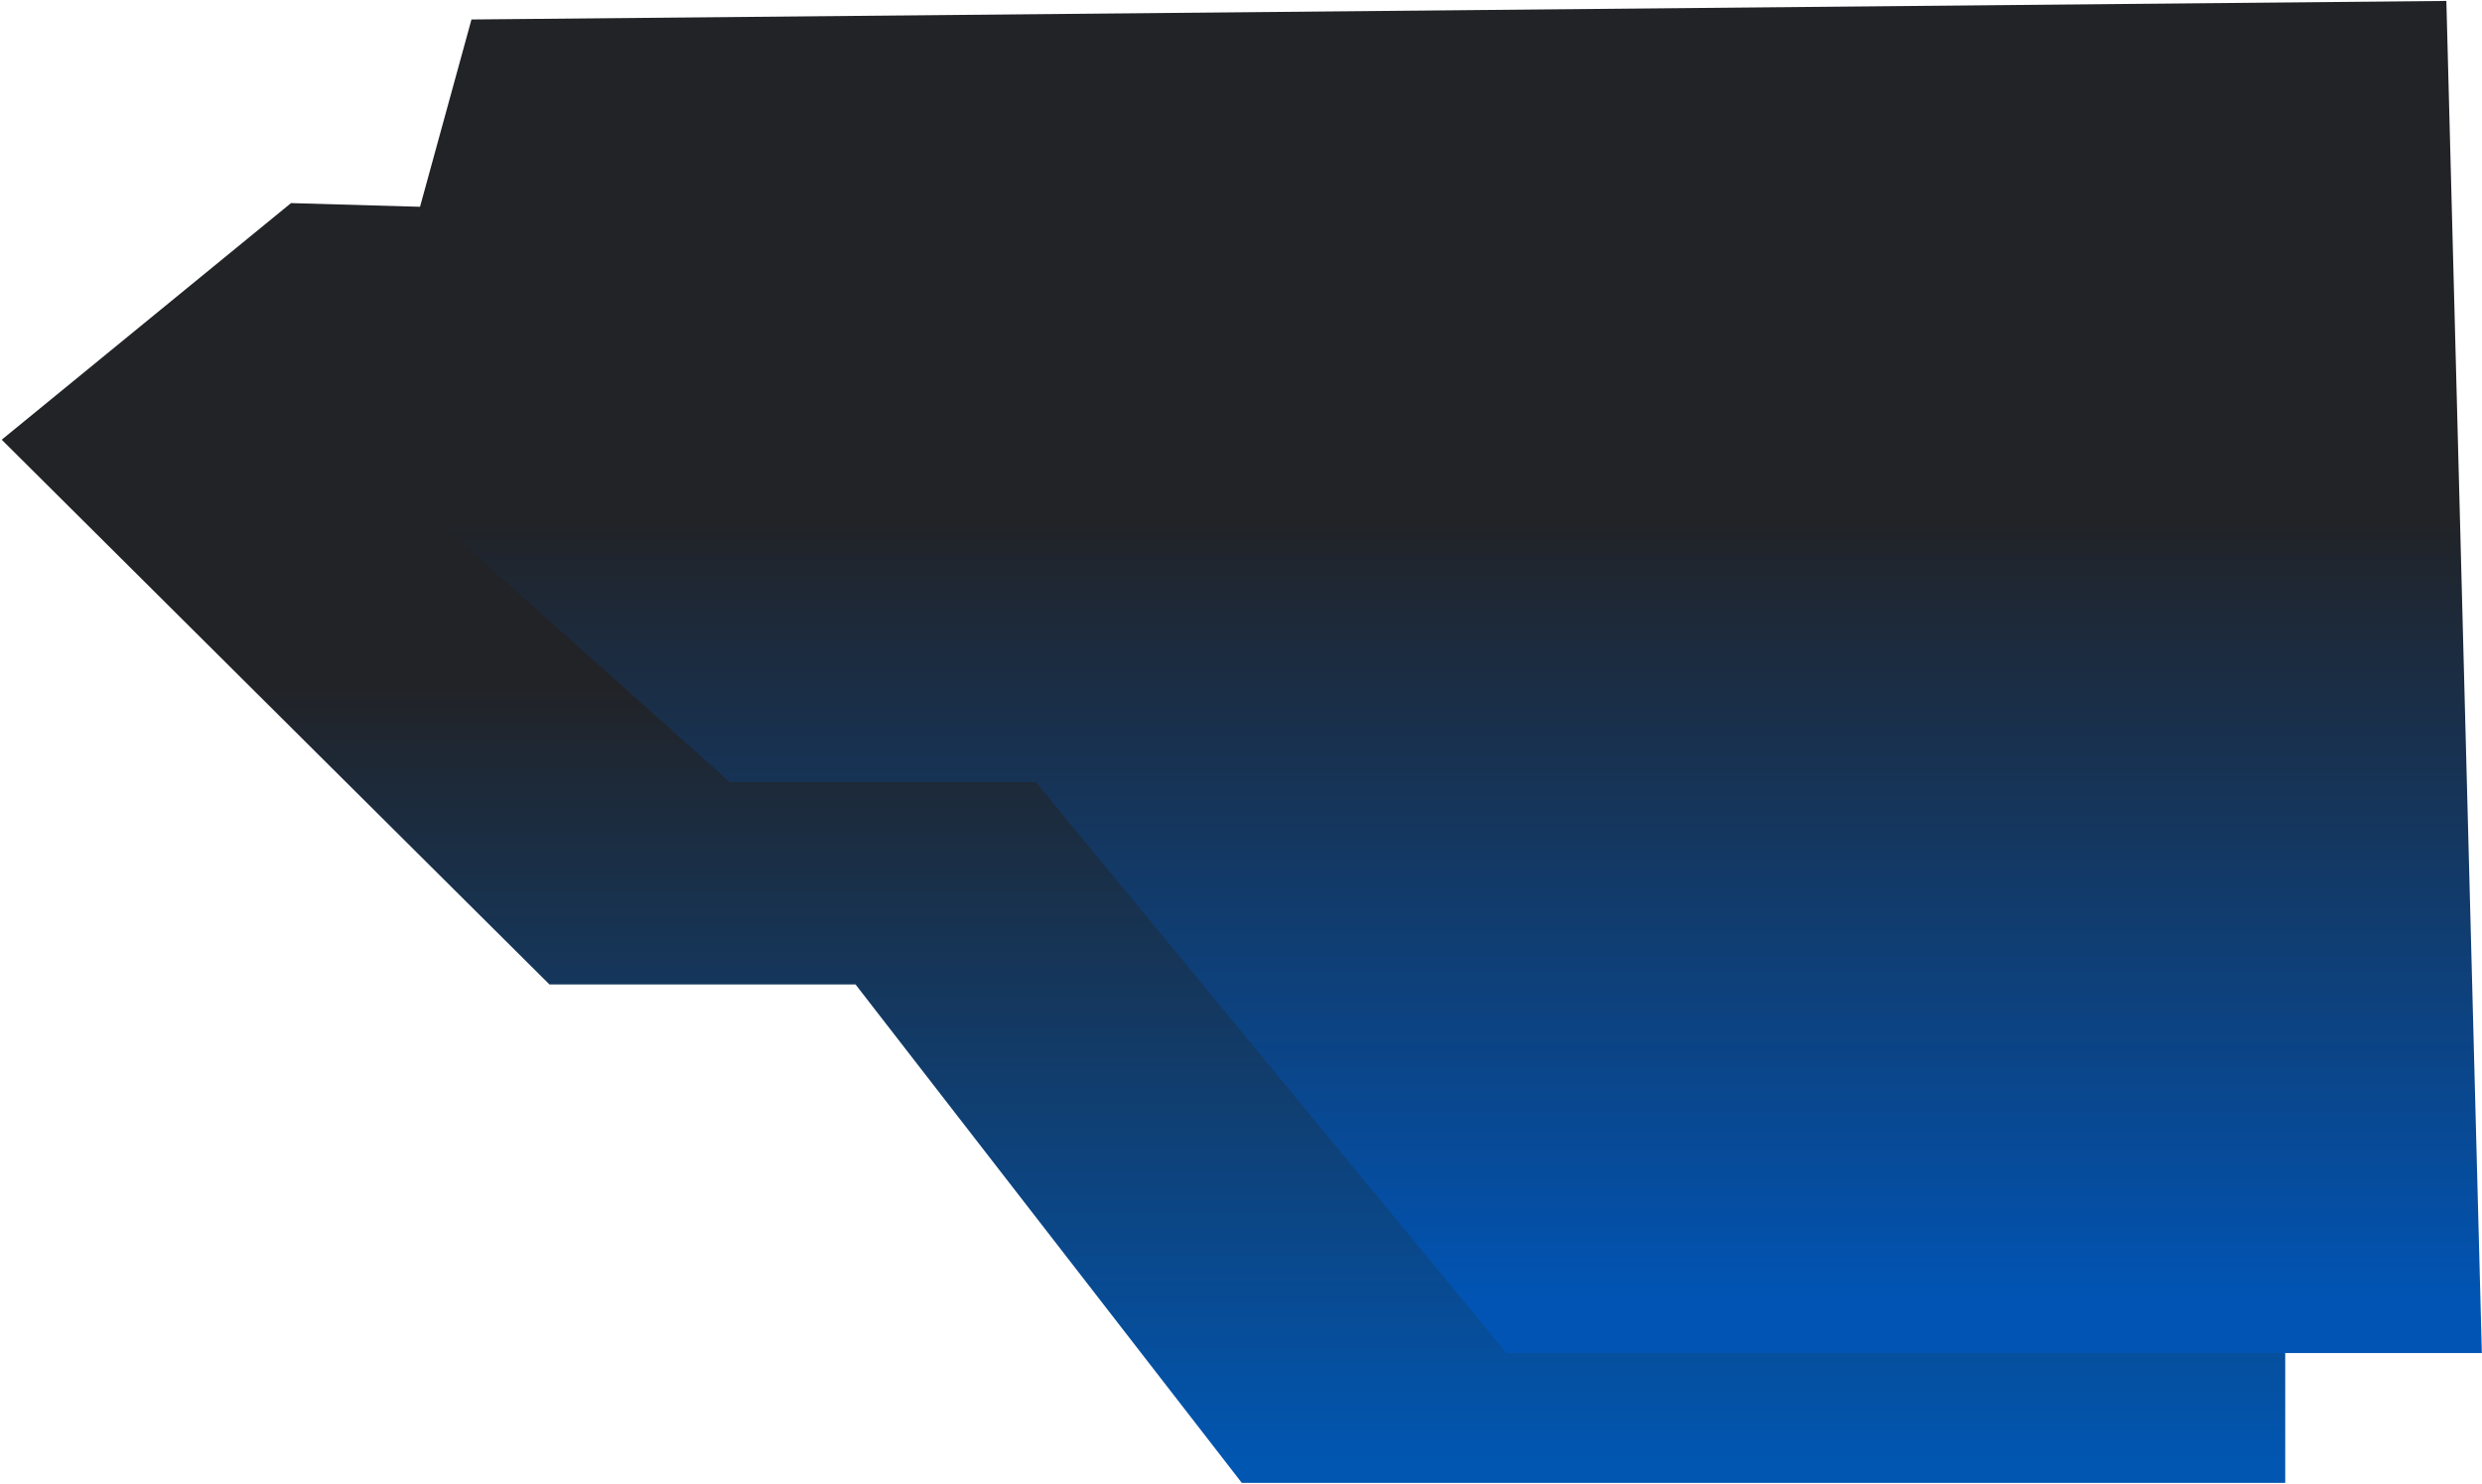
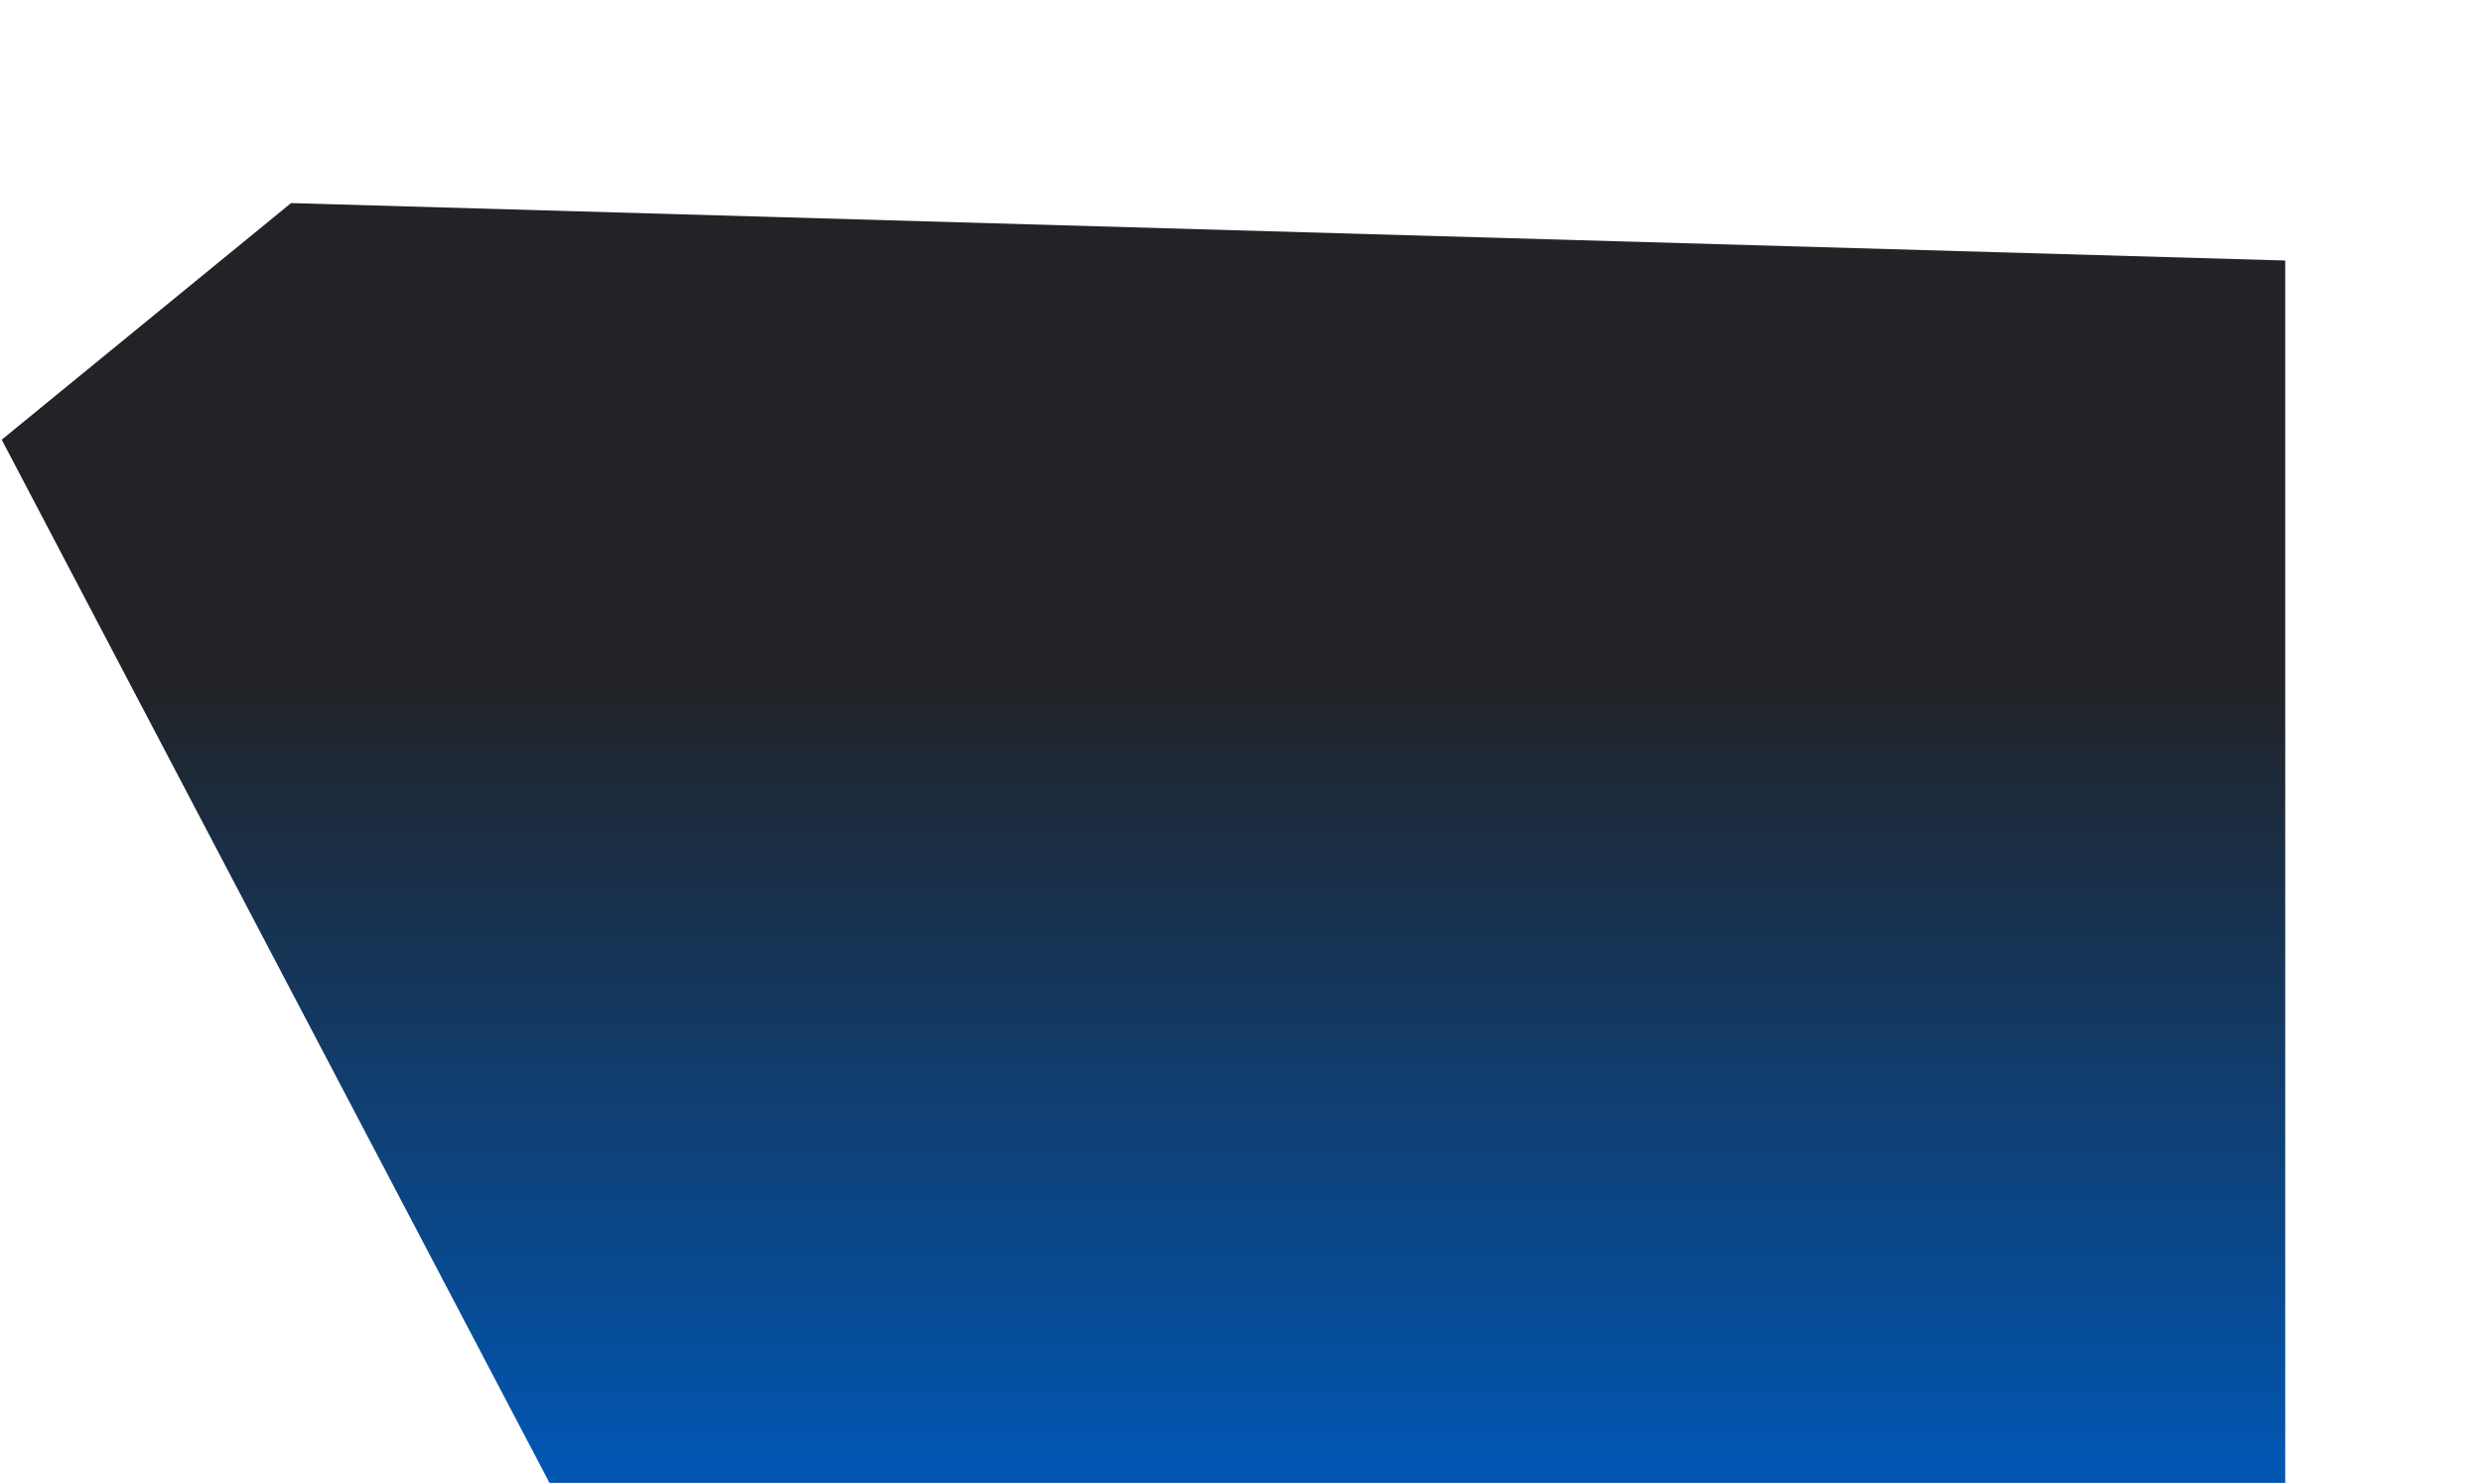
<svg xmlns="http://www.w3.org/2000/svg" width="1338" height="800" viewBox="0 0 1338 800" fill="none">
-   <path d="M669.426 799.5L461.213 530.79H296.208L0.922 237.076L156.886 109.5L1231.92 140.465V799.5L669.426 799.5Z" fill="url(#paint0_linear_111_4)" />
-   <path d="M812.094 729.5L558.374 421.701H393.433L190.922 240.742L254.164 10.502L1318.79 0.5L1337.92 729.499L812.094 729.5Z" fill="url(#paint1_linear_111_4)" />
+   <path d="M669.426 799.5H296.208L0.922 237.076L156.886 109.5L1231.92 140.465V799.5L669.426 799.5Z" fill="url(#paint0_linear_111_4)" />
  <defs>
    <linearGradient id="paint0_linear_111_4" x1="515.321" y1="788.482" x2="515.321" y2="369.738" gradientUnits="userSpaceOnUse">
      <stop stop-color="#0156B1" />
      <stop offset="1" stop-color="#212327" />
    </linearGradient>
    <linearGradient id="paint1_linear_111_4" x1="602.463" y1="699.342" x2="602.463" y2="280.686" gradientUnits="userSpaceOnUse">
      <stop stop-color="#0154B3" />
      <stop offset="1" stop-color="#212327" />
    </linearGradient>
  </defs>
</svg>